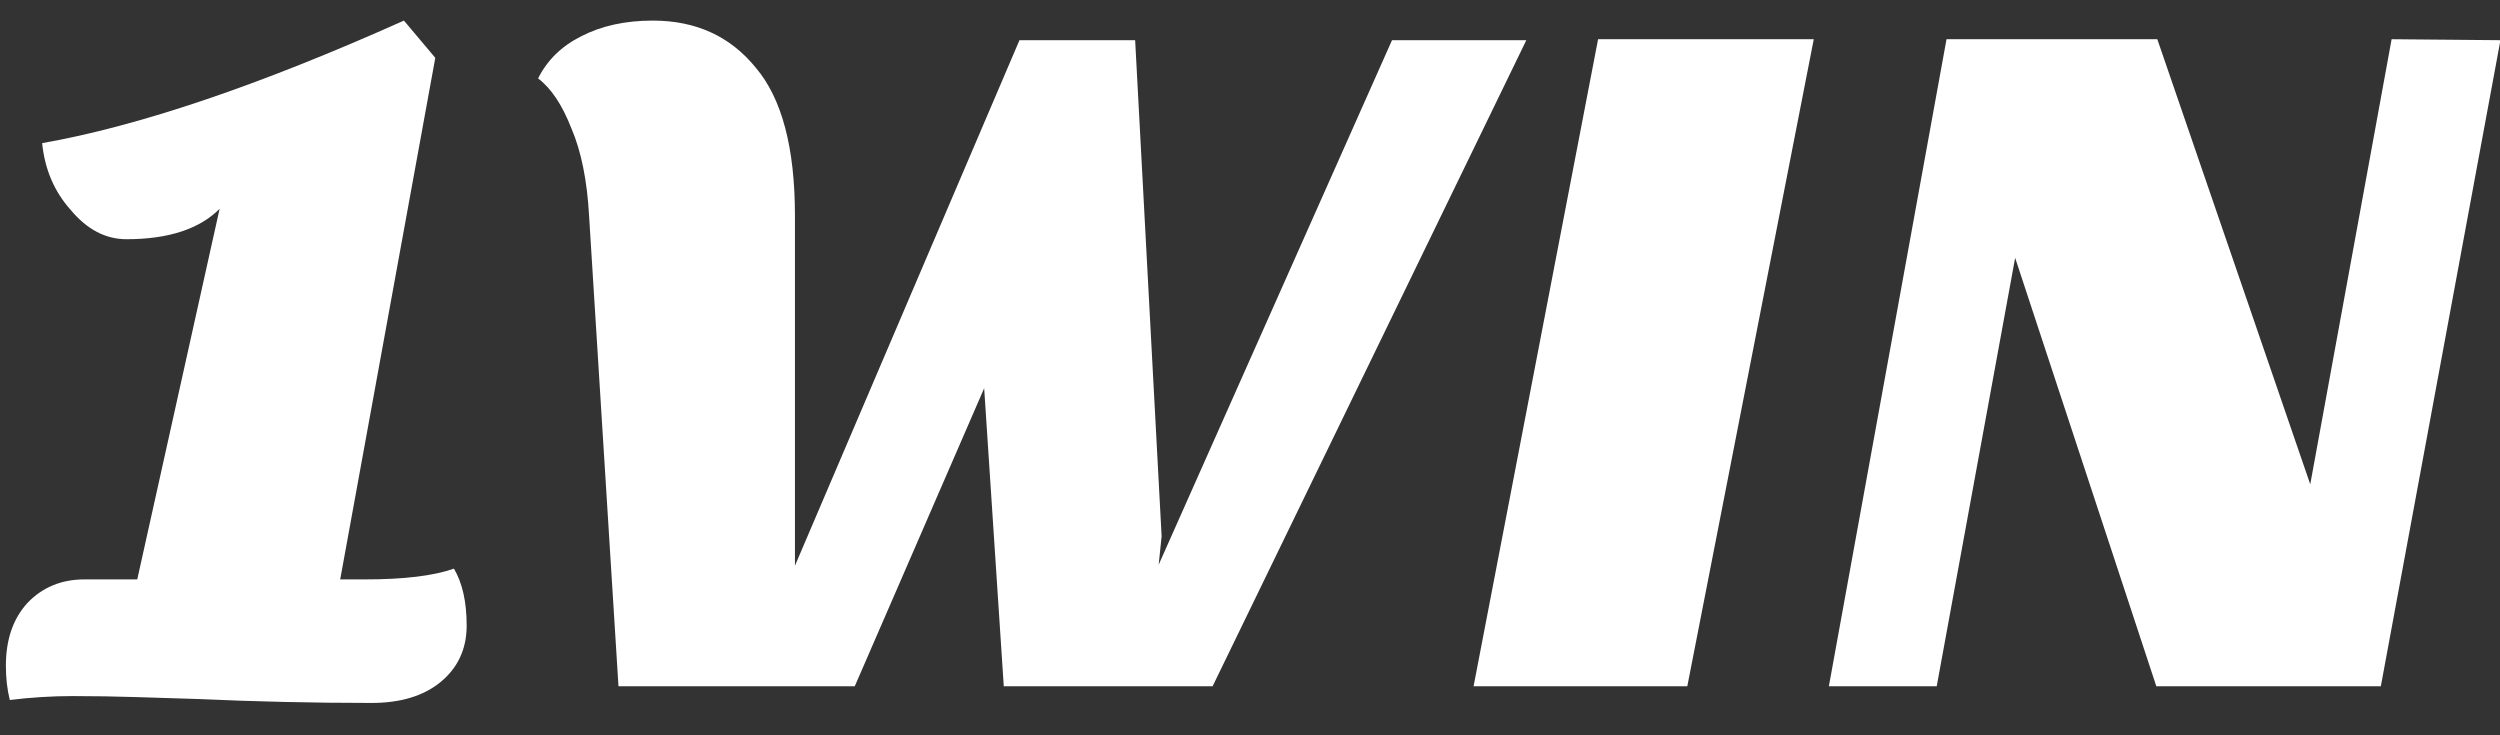
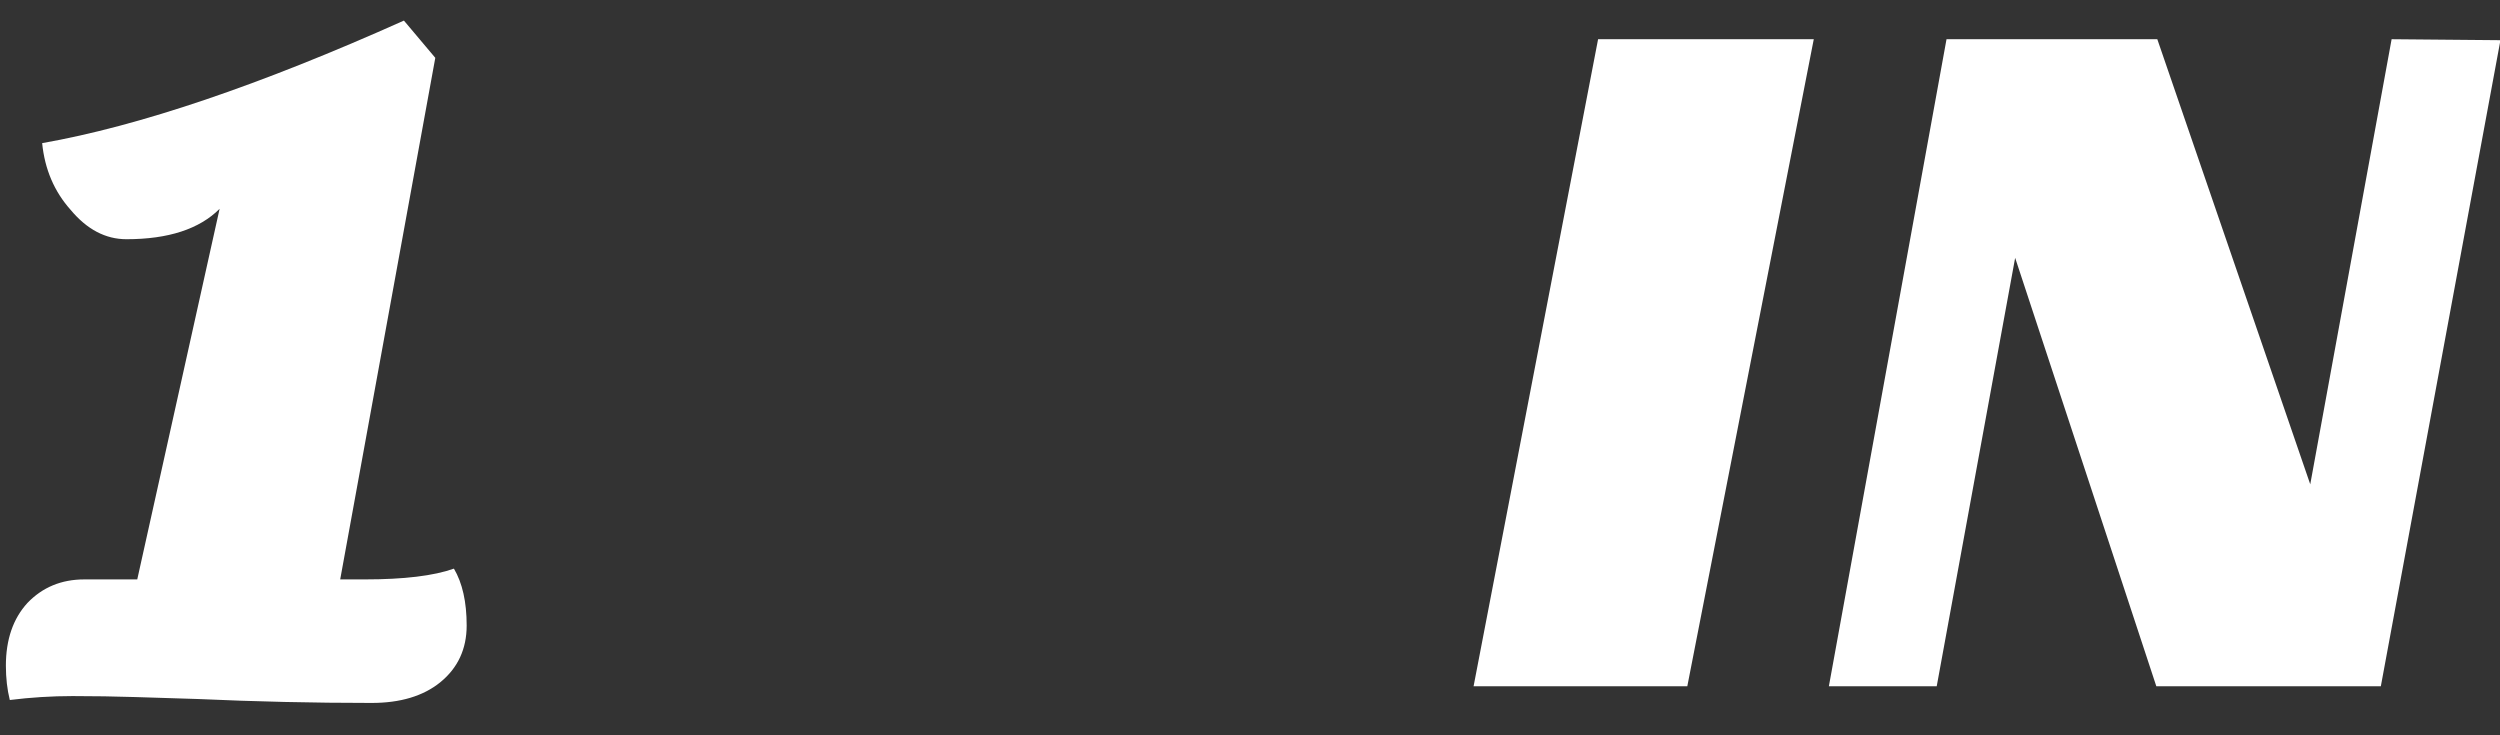
<svg xmlns="http://www.w3.org/2000/svg" width="51" height="15" viewBox="0 0 51 15" fill="none">
  <rect x="0" y="0" width="51" height="15" fill="#333333" stroke="none" />
  <path d="M37.309 14L39.709 0.8H44.009L47.129 9.88L48.789 0.8L51.009 0.82L48.569 14H43.989L41.109 5.26L39.509 14H37.309Z" fill="white" />
  <path d="M30.061 14L32.601 0.8H37.001L34.421 14H30.061Z" fill="white" />
-   <path d="M10.977 1.6C11.163 1.227 11.457 0.94 11.857 0.74C12.27 0.527 12.757 0.42 13.317 0.42C14.197 0.42 14.897 0.74 15.417 1.38C15.95 2.007 16.217 3.013 16.217 4.4V11.54L20.797 0.82H23.157L23.697 10.94L23.637 11.52L28.397 0.82H31.137L24.737 14H20.477L20.077 7.92L17.437 14H12.617L12.017 4.4C11.977 3.68 11.857 3.087 11.657 2.62C11.47 2.14 11.243 1.8 10.977 1.6Z" fill="white" />
  <path d="M2.76 14.22C2.347 14.207 1.92 14.2 1.48 14.2C1.053 14.2 0.627 14.227 0.2 14.28C0.147 14.067 0.12 13.833 0.12 13.58C0.12 13.047 0.267 12.62 0.56 12.3C0.867 11.98 1.253 11.82 1.72 11.82H2.8L4.48 4.26C4.067 4.673 3.433 4.88 2.58 4.88C2.153 4.88 1.773 4.68 1.44 4.28C1.107 3.907 0.913 3.453 0.86 2.92C2.833 2.573 5.293 1.74 8.24 0.42L8.88 1.18L6.94 11.82H7.44C8.24 11.82 8.847 11.747 9.26 11.6C9.433 11.893 9.52 12.28 9.52 12.76C9.52 13.24 9.34 13.627 8.98 13.92C8.633 14.2 8.167 14.34 7.58 14.34C6.393 14.34 5.213 14.313 4.04 14.26L2.76 14.22Z" fill="white" />
</svg>